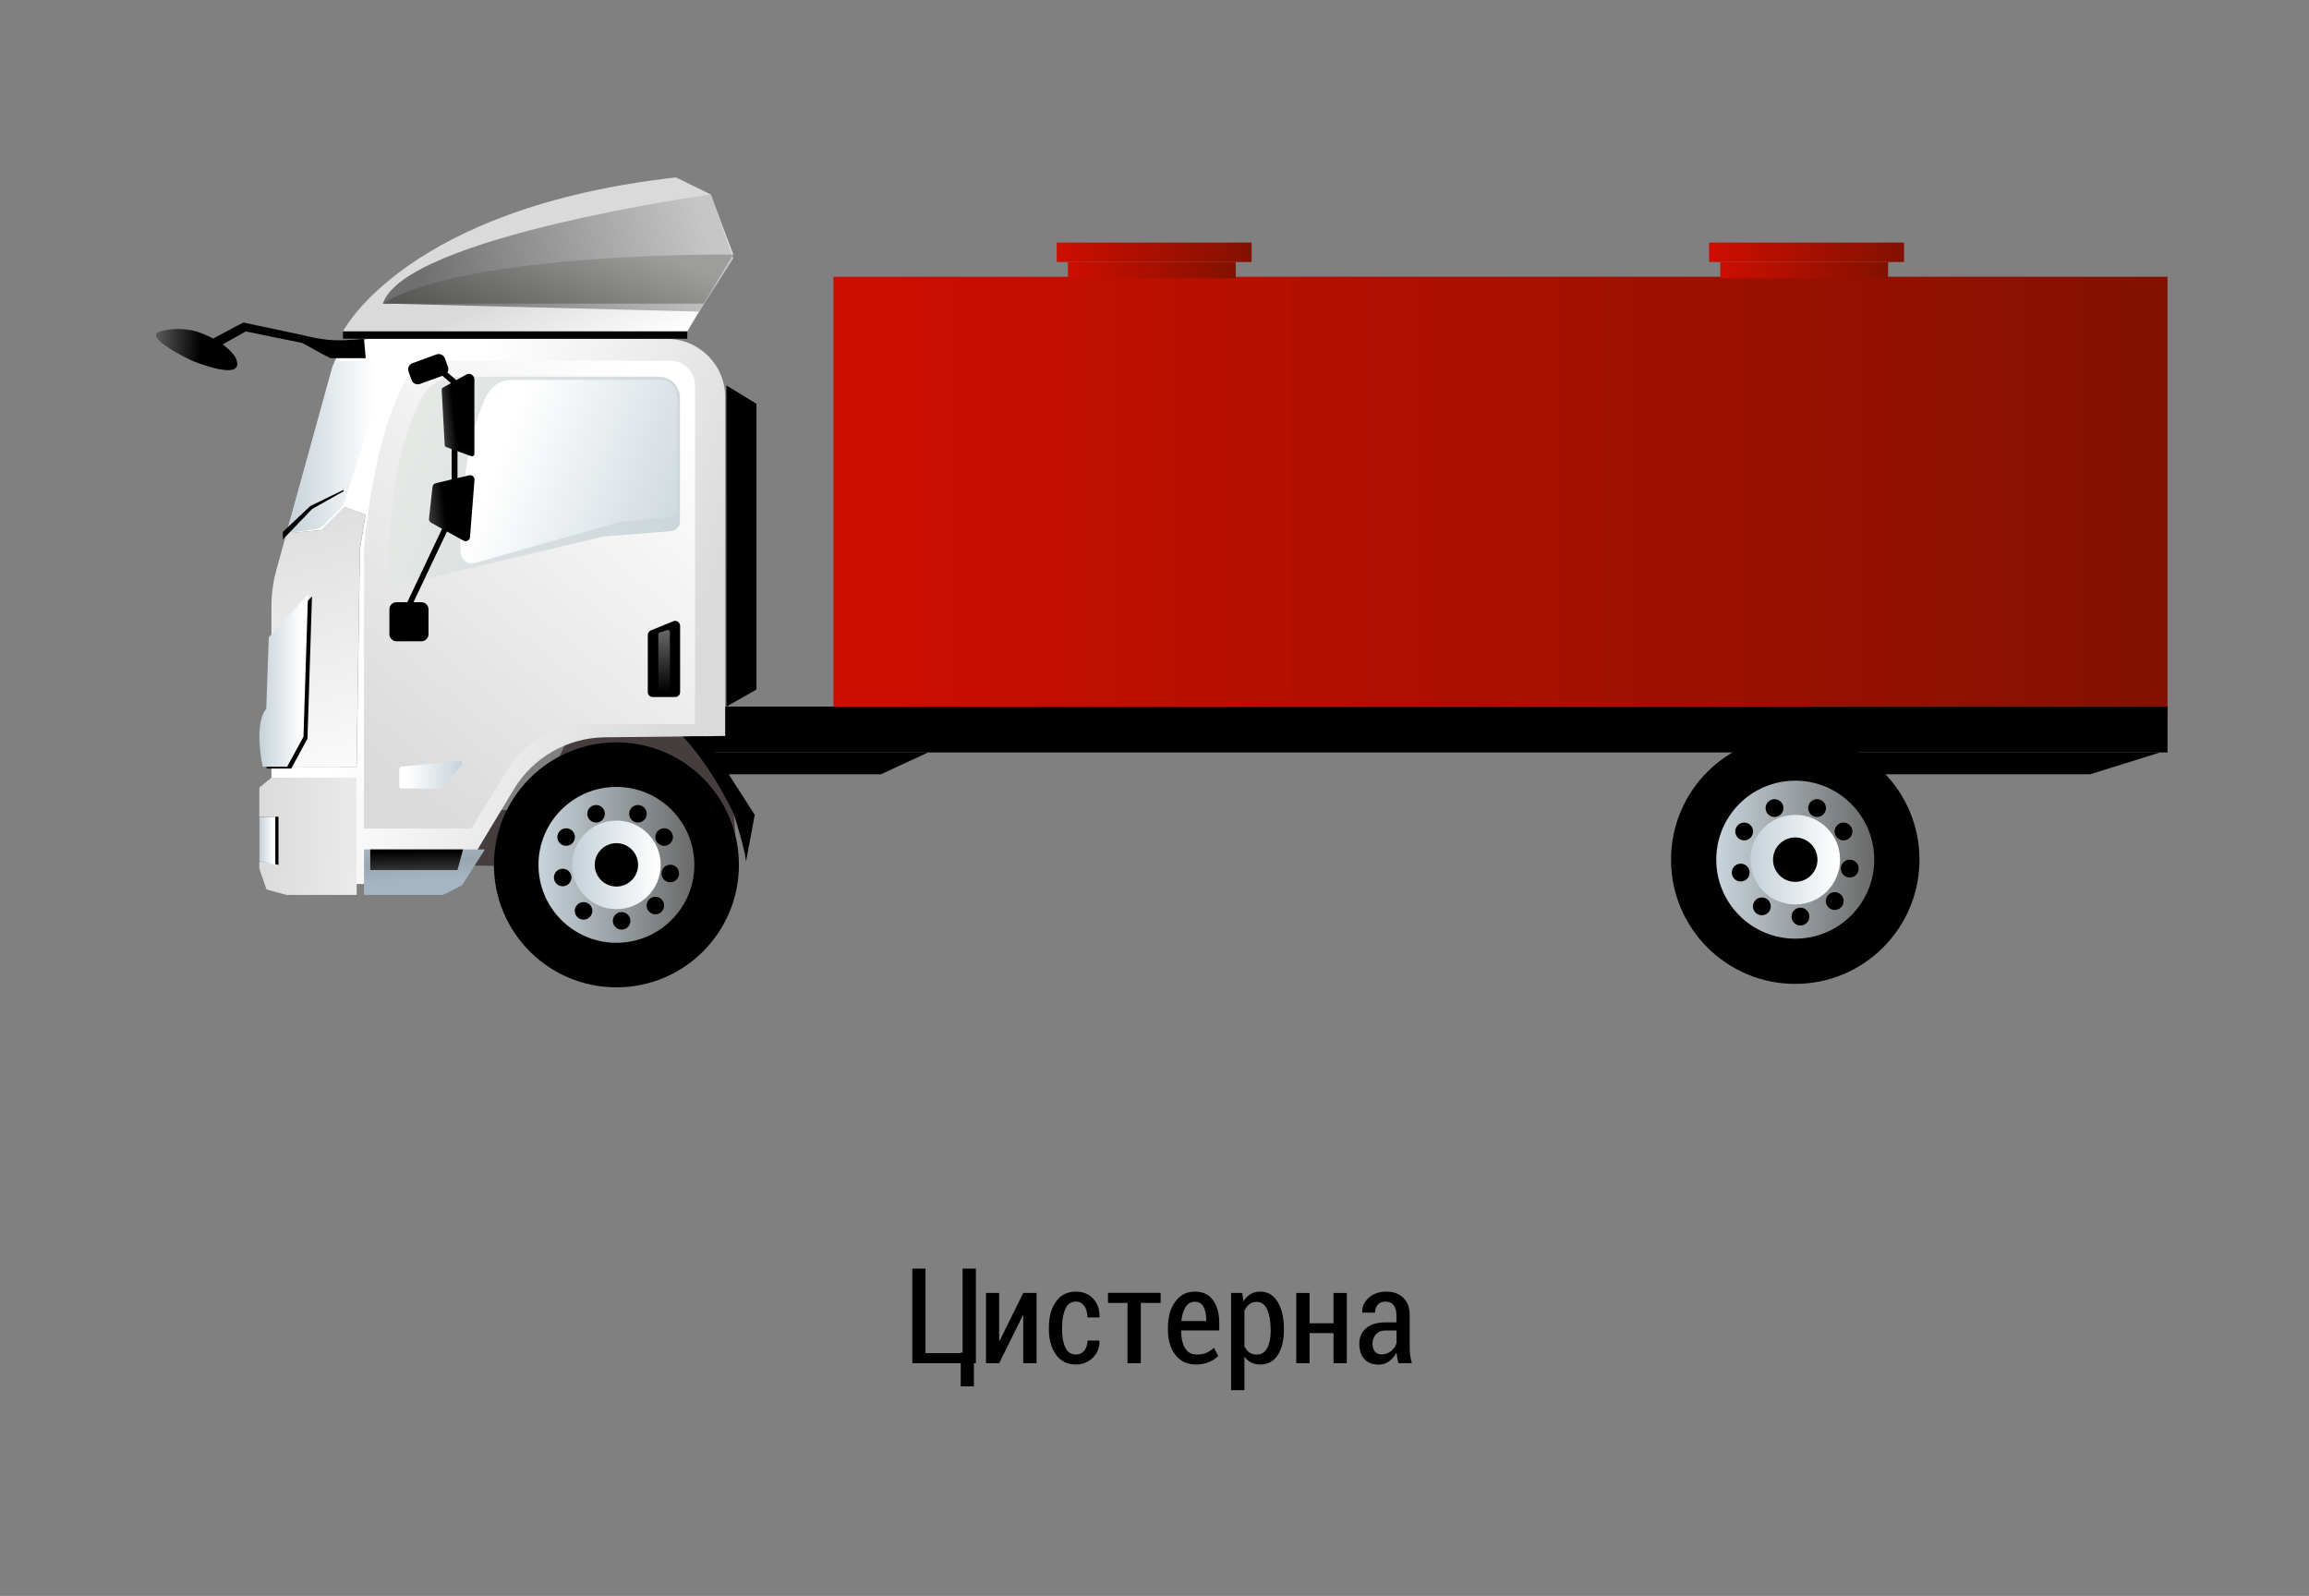
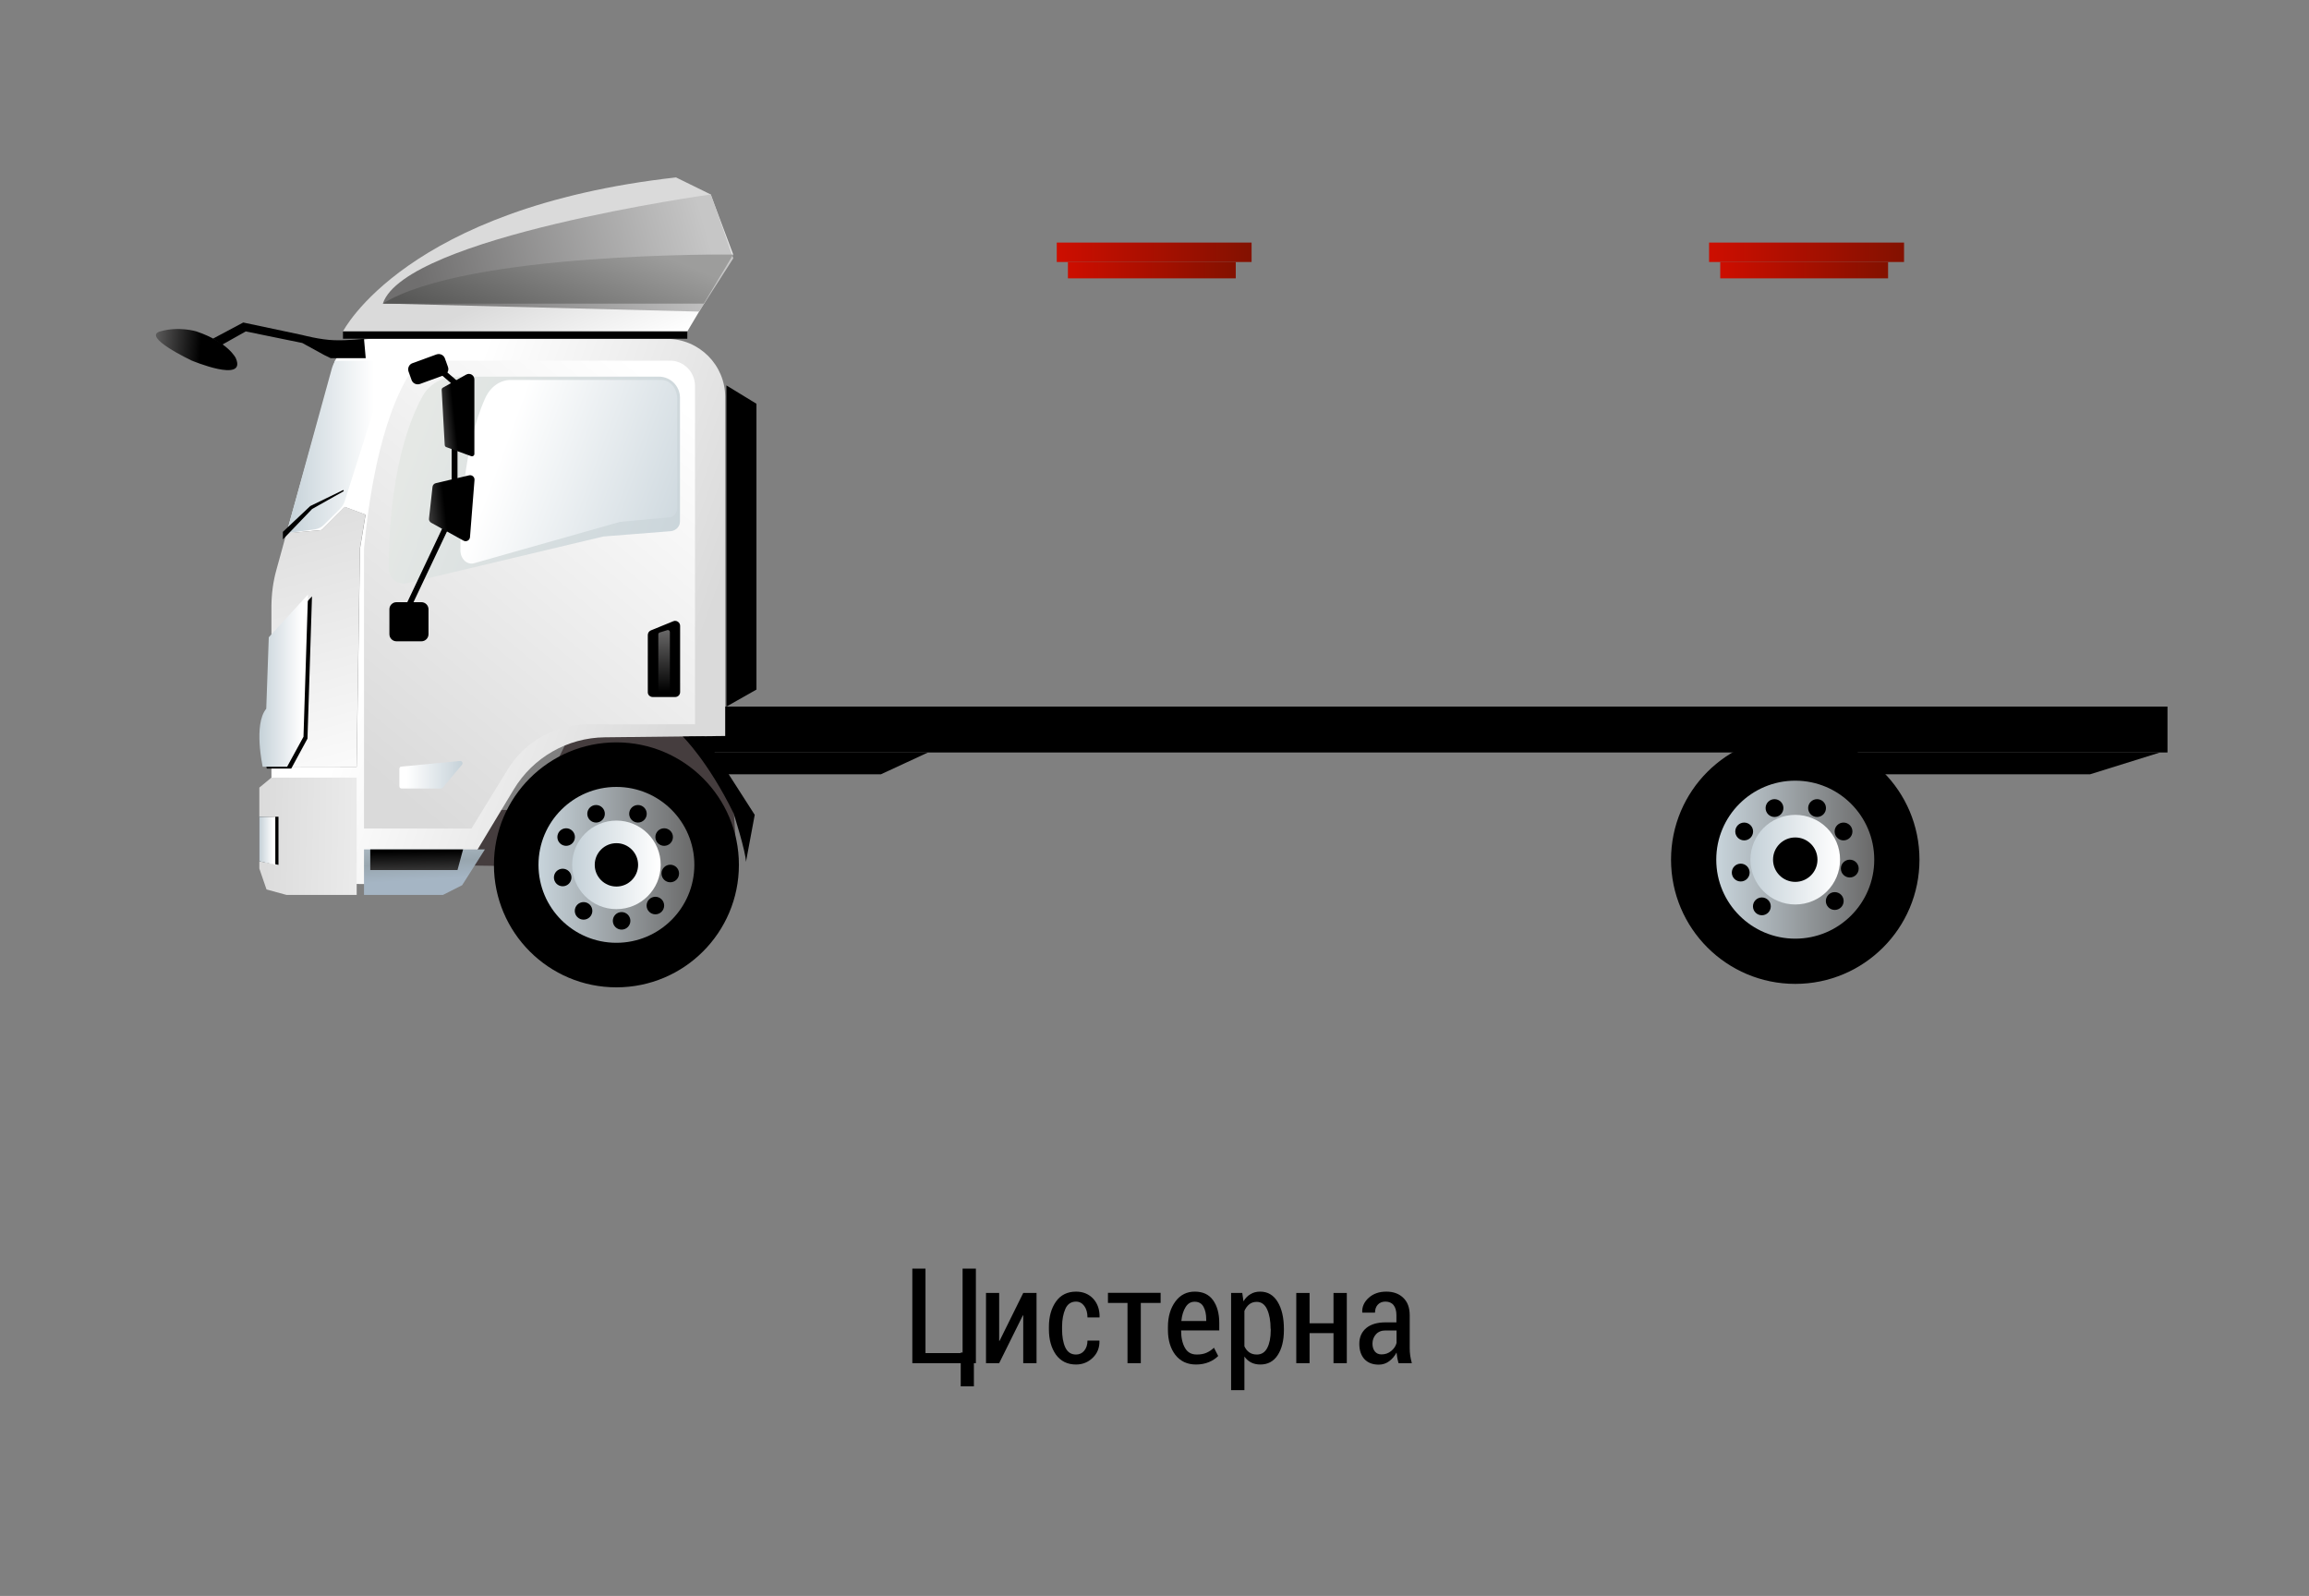
<svg xmlns="http://www.w3.org/2000/svg" id="a" x="0px" y="0px" viewBox="0 0 1736.2 1200" style="enable-background:new 0 0 1736.2 1200;" xml:space="preserve">
  <rect x="0" y="0" width="1736.2" height="1200" fill="#808080" stroke="none" />
  <style type="text/css"> .st0{fill:url(#SVGID_1_);} .st1{fill:url(#SVGID_00000014594680603316022760000016180365181537159056_);} .st2{stroke:url(#SVGID_00000140734524570228136180000015232646451891507116_);stroke-width:17;} .st3{fill:none;} .st4{fill:url(#SVGID_00000040559876211188334200000000888516448396891310_);} .st5{fill:url(#SVGID_00000098908727444292508600000001297169607853182346_);} .st6{fill:url(#SVGID_00000158027995305284681700000006878402766462359177_);} .st7{fill:url(#SVGID_00000171706597114974746410000006738376963329830530_);} .st8{fill:#453D3E;} .st9{fill:url(#SVGID_00000091012422678711212300000017985641390582378665_);} .st10{fill:url(#SVGID_00000059285530998127167740000014698453754083564464_);} .st11{fill:url(#SVGID_00000142879096132872546940000005329787945057786499_);} .st12{fill:url(#SVGID_00000124162464255321199310000010547085774703477950_);} .st13{fill:url(#SVGID_00000037687853802196100970000001432185457244831666_);} .st14{fill:url(#SVGID_00000138533003442846934220000004768777939462121616_);} .st15{fill:url(#SVGID_00000056410307788580195770000008625841193212160166_);} .st16{fill:url(#SVGID_00000098185469757190181970000004296874162921640613_);} .st17{fill:url(#SVGID_00000008147231167493495820000014630942503206080643_);} .st18{fill:url(#SVGID_00000015326510870841768150000011973293356486173825_);} .st19{fill:url(#SVGID_00000027602402915397305640000002140134096120582328_);} .st20{fill:url(#SVGID_00000000182134015581174450000003728982172082892170_);} .st21{stroke:url(#SVGID_00000023267647403712436360000000713024694018869124_);stroke-width:17;} .st22{fill:url(#SVGID_00000106134165097409426090000001254985900622679474_);} .st23{fill:url(#SVGID_00000102504403761110251140000011992516987899374001_);} .st24{fill:url(#SVGID_00000183244993888400827420000007849774628779466675_);} .st25{fill:url(#SVGID_00000156562958220780836720000006638257296721441180_);} .st26{fill:url(#SVGID_00000157292661554395323860000010185656849621468554_);} .st27{fill:url(#SVGID_00000090999699797655007000000011922672549703825544_);} .st28{fill:url(#SVGID_00000115494471794153256690000003053178701105855159_);} .st29{fill:url(#SVGID_00000056389498486482138640000002964507397588168888_);} </style>
  <linearGradient id="SVGID_1_" gradientUnits="userSpaceOnUse" x1="1629.81" y1="491.71" x2="626.74" y2="491.71" gradientTransform="matrix(1 0 0 -1 0 866)">
    <stop offset="2.000000e-02" style="stop-color:#841100" />
    <stop offset="0.98" style="stop-color:#CC0E00" />
  </linearGradient>
-   <rect x="626.7" y="208.1" class="st0" width="1003.1" height="332.3" />
  <rect x="517.5" y="531.3" width="1112.3" height="34.5" />
  <g>
    <circle cx="1349.9" cy="646.4" r="93.4" />
    <linearGradient id="SVGID_00000092450693227692816100000012512473264407046279_" gradientUnits="userSpaceOnUse" x1="-4221.98" y1="219.56" x2="-4103.14" y2="219.56" gradientTransform="matrix(-1 0 0 -1 -2812.68 866)">
      <stop offset="2.000000e-02" style="stop-color:#6B6B6B" />
      <stop offset="0.98" style="stop-color:#C6D2D9" />
    </linearGradient>
    <circle style="fill:url(#SVGID_00000092450693227692816100000012512473264407046279_);" cx="1349.9" cy="646.4" r="59.4" />
    <linearGradient id="SVGID_00000103973667792846736410000012121878082751655348_" gradientUnits="userSpaceOnUse" x1="1383.56" y1="219.56" x2="1316.2" y2="219.56" gradientTransform="matrix(1 0 0 -1 0 866)">
      <stop offset="2.000000e-02" style="stop-color:#FFFFFF" />
      <stop offset="0.98" style="stop-color:#C6D2D9" />
    </linearGradient>
    <circle style="stroke:url(#SVGID_00000103973667792846736410000012121878082751655348_);stroke-width:17;" cx="1349.9" cy="646.4" r="25.2" />
    <circle cx="1334.3" cy="607.6" r="6.7" />
    <circle cx="1311.5" cy="625.2" r="6.7" />
    <circle cx="1366.3" cy="607.6" r="6.7" />
    <circle cx="1386.2" cy="625.2" r="6.7" />
    <circle cx="1390.9" cy="653.1" r="6.7" />
    <circle cx="1379.6" cy="677.5" r="6.7" />
-     <circle cx="1353.8" cy="689.2" r="6.7" />
    <circle cx="1324.8" cy="681.5" r="6.7" />
    <circle cx="1308.9" cy="656.1" r="6.7" />
  </g>
  <polygon points="520.3,565.8 528.6,582.2 662.4,582.2 697.8,565.8 " />
  <polygon points="1360.5,565.8 1372.8,582.2 1571.6,582.2 1624.2,565.8 " />
  <polygon points="546.2,289.8 568.8,303.6 568.8,518.5 546.2,531.3 " />
  <line class="st3" x1="626.7" y1="268.3" x2="1629.8" y2="268.3" />
  <line class="st3" x1="626.7" y1="437.1" x2="1629.8" y2="437.1" />
  <linearGradient id="SVGID_00000106849637288722650540000017565606386749270165_" gradientUnits="userSpaceOnUse" x1="929.19" y1="662.83" x2="802.98" y2="662.83" gradientTransform="matrix(1 0 0 -1 0 866)">
    <stop offset="2.000000e-02" style="stop-color:#841100" />
    <stop offset="0.98" style="stop-color:#CC0E00" />
  </linearGradient>
  <rect x="803" y="197" style="fill:url(#SVGID_00000106849637288722650540000017565606386749270165_);" width="126.2" height="12.3" />
  <linearGradient id="SVGID_00000093173731688573508590000008854572520387572102_" gradientUnits="userSpaceOnUse" x1="941.18" y1="676.27" x2="794.63" y2="676.27" gradientTransform="matrix(1 0 0 -1 0 866)">
    <stop offset="2.000000e-02" style="stop-color:#841100" />
    <stop offset="0.98" style="stop-color:#CC0E00" />
  </linearGradient>
  <rect x="794.6" y="182.4" style="fill:url(#SVGID_00000093173731688573508590000008854572520387572102_);" width="146.5" height="14.6" />
  <linearGradient id="SVGID_00000006668118474779884270000017005471572804413354_" gradientUnits="userSpaceOnUse" x1="1419.69" y1="662.83" x2="1293.48" y2="662.83" gradientTransform="matrix(1 0 0 -1 0 866)">
    <stop offset="2.000000e-02" style="stop-color:#841100" />
    <stop offset="0.98" style="stop-color:#CC0E00" />
  </linearGradient>
  <rect x="1293.5" y="197" style="fill:url(#SVGID_00000006668118474779884270000017005471572804413354_);" width="126.2" height="12.3" />
  <linearGradient id="SVGID_00000105427369235339762740000012164590664107727781_" gradientUnits="userSpaceOnUse" x1="1431.69" y1="676.27" x2="1285.14" y2="676.27" gradientTransform="matrix(1 0 0 -1 0 866)">
    <stop offset="2.000000e-02" style="stop-color:#841100" />
    <stop offset="0.98" style="stop-color:#CC0E00" />
  </linearGradient>
  <rect x="1285.1" y="182.4" style="fill:url(#SVGID_00000105427369235339762740000012164590664107727781_);" width="146.6" height="14.6" />
  <g>
    <path class="st8" d="M319.1,609h82l34-69.9l76.5,5.5l39.7,58.2c0,0,3.4,51.8,3,51.4s-233.5-3.9-233.5-3.9L319.1,609L319.1,609z" />
    <linearGradient id="SVGID_00000143587908761217095150000006148987026721264302_" gradientUnits="userSpaceOnUse" x1="-3107.563" y1="429.248" x2="-3331.813" y2="347.208" gradientTransform="matrix(-1 0 0 -1 -2812.68 866)">
      <stop offset="2.000000e-02" style="stop-color:#FFFFFF" />
      <stop offset="0.98" style="stop-color:#DADADA" />
    </linearGradient>
    <path style="fill:url(#SVGID_00000143587908761217095150000006148987026721264302_);" d="M204.1,576.5V664l138.9,1.5l43.3-71.9 c14.5-24.1,40.4-38.9,68.5-39.2l90.5-1V298.6c0-24.2-19.6-43.8-43.8-43.8H279.3c-11.7,0-22.2,6.5-27.5,16.6l-36.4,129.6l26.6-2.5 l17.3-17.3l15.6,5.8l-4.2,25.5l-2.5,164.1L204.1,576.5L204.1,576.5z" />
    <linearGradient id="SVGID_00000036967539851069620430000012104533252382795405_" gradientUnits="userSpaceOnUse" x1="-3326.823" y1="571.357" x2="-3084.613" y2="281.237" gradientTransform="matrix(-1 0 0 -1 -2812.68 866)">
      <stop offset="2.000000e-02" style="stop-color:#FFFFFF" />
      <stop offset="0.98" style="stop-color:#DADADA" />
    </linearGradient>
    <path style="fill:url(#SVGID_00000036967539851069620430000012104533252382795405_);" d="M522.6,544.6V290.3 c0-10.6-8.4-19.1-18.7-19.1H329.6c-10,0-19.2,5.4-24.2,14.2c-10.1,17.8-24.9,55-31.7,127.1V623h80.8l27.1-44.2 c13-21.3,35.9-34.2,60.4-34.2H522.6" />
    <linearGradient id="SVGID_00000150079737919306997400000009944001778877819267_" gradientUnits="userSpaceOnUse" x1="-3246.827" y1="580.073" x2="-3214.337" y2="655.583" gradientTransform="matrix(-1 0 0 -1 -2812.68 866)">
      <stop offset="2.000000e-02" style="stop-color:#FFFFFF" />
      <stop offset="0.98" style="stop-color:#DADADA" />
    </linearGradient>
    <path style="fill:url(#SVGID_00000150079737919306997400000009944001778877819267_);" d="M516.8,249.2H257.9 c0,0,47.2-93,250.4-115.8l26.1,12.8l16.9,45.1L516.8,249.2L516.8,249.2z" />
    <linearGradient id="SVGID_00000088816625528793729260000007929061342843438014_" gradientUnits="userSpaceOnUse" x1="-3348.97" y1="683.508" x2="-3118.19" y2="617.568" gradientTransform="matrix(-1 0 0 -1 -2812.68 866)">
      <stop offset="1.000000e-02" style="stop-color:#C6C6C6" />
      <stop offset="0.92" style="stop-color:#706F6F" />
    </linearGradient>
    <path style="fill:url(#SVGID_00000088816625528793729260000007929061342843438014_);" d="M534.5,146.2c0,0-229.8,31.9-246.6,82 l237.8,6.1l25.7-40.1L534.5,146.2L534.5,146.2z" />
    <linearGradient id="SVGID_00000160165531115158546840000012293546716282548916_" gradientUnits="userSpaceOnUse" x1="-3121.209" y1="538.879" x2="-3363.32" y2="449.439" gradientTransform="matrix(-1 0 0 -1 -2812.68 866)">
      <stop offset="2.000000e-02" style="stop-color:#E5E8E5" />
      <stop offset="0.98" style="stop-color:#C6D2D9" />
    </linearGradient>
    <path style="fill:url(#SVGID_00000160165531115158546840000012293546716282548916_);" d="M504.4,399.4l-50.7,4l-147.5,35.1 c-7.1,1.7-13.9-3.7-13.9-10.9c-0.1-27.1,2.6-87.2,25.1-129.1c5.1-9.5,15-15.3,25.7-15.3h152.3c8.8,0,15.9,7.1,15.9,15.9v92.9 C511.4,395.8,508.3,399,504.4,399.4L504.4,399.4z" />
    <linearGradient id="SVGID_00000124883012273220281170000006049763388765555890_" gradientUnits="userSpaceOnUse" x1="-3168.652" y1="537.165" x2="-3353.332" y2="468.935" gradientTransform="matrix(-1 0 0 -1 -2812.68 866)">
      <stop offset="0.12" style="stop-color:#FFFFFF" />
      <stop offset="0.98" style="stop-color:#C6D2D9" />
    </linearGradient>
    <path style="fill:url(#SVGID_00000124883012273220281170000006049763388765555890_);" d="M503.9,388.9l-37.7,3.5l-109.7,31.1 c-5.3,1.5-10.3-3.3-10.3-9.7c0-24,1.9-77.3,18.7-114.5c3.8-8.4,11.1-13.6,19.1-13.6h113.3c6.5,0,11.9,6.3,11.9,14.1v82.4 C509.1,385.7,506.8,388.6,503.9,388.9L503.9,388.9z" />
    <linearGradient id="SVGID_00000171695023421417966230000012731780599057764275_" gradientUnits="userSpaceOnUse" x1="-3181.19" y1="234.338" x2="-2999.33" y2="238.438" gradientTransform="matrix(-1 0 0 -1 -2812.68 866)">
      <stop offset="2.000000e-02" style="stop-color:#FFFFFF" />
      <stop offset="0.98" style="stop-color:#DADADA" />
    </linearGradient>
    <polygon style="fill:url(#SVGID_00000171695023421417966230000012731780599057764275_);" points="268.2,584.7 268.2,672.9 215.4,672.9 200.4,668.8 195,653.1 195,592.2 204.1,584.7 " />
    <linearGradient id="SVGID_00000175289748541180940580000010334516357131043487_" gradientUnits="userSpaceOnUse" x1="-3132.203" y1="203.551" x2="-3129.473" y2="249.131" gradientTransform="matrix(-1 0 0 -1 -2812.68 866)">
      <stop offset="2.000000e-02" style="stop-color:#A5B5C4" />
      <stop offset="0.31" style="stop-color:#98A6AF" />
      <stop offset="0.63" style="stop-color:#ABB8C1" />
      <stop offset="0.98" style="stop-color:#C6D2D9" />
    </linearGradient>
    <polyline style="fill:url(#SVGID_00000175289748541180940580000010334516357131043487_);" points="364.6,638.7 347.5,665.6 333.1,672.9 273.7,672.9 273.7,638.7 364.6,638.7 " />
    <linearGradient id="SVGID_00000178883081447084669760000009483435611400708764_" gradientUnits="userSpaceOnUse" x1="-3209.188" y1="599.137" x2="-3253.038" y2="707.457" gradientTransform="matrix(-1 0 0 -1 -2812.68 866)">
      <stop offset="2.000000e-02" style="stop-color:#575756" />
      <stop offset="0.92" style="stop-color:#9D9D9C" />
    </linearGradient>
    <path style="fill:url(#SVGID_00000178883081447084669760000009483435611400708764_);" d="M551.3,191.4c0,0-200.2-2.3-263.5,36.9 h241.4L551.3,191.4L551.3,191.4z" />
    <path d="M273.7,254.7l1.3,14.6h-26.4l-4.9-2.4l-16.4-9l-42.5-8.7l-17.8,10l-6.8-4.6l22.7-12.1l44.4,9.4c0,0,13.4,3.6,23.9,3.9 C261.6,256.2,273.6,254.7,273.7,254.7L273.7,254.7z" />
    <linearGradient id="SVGID_00000177444411792649443970000001844875419300396974_" gradientUnits="userSpaceOnUse" x1="-2921.629" y1="606.734" x2="-2963.34" y2="603.314" gradientTransform="matrix(-1 0 0 -1 -2812.68 866)">
      <stop offset="0" style="stop-color:#706F6F" />
      <stop offset="1" style="stop-color:#000000" />
    </linearGradient>
    <path style="fill:url(#SVGID_00000177444411792649443970000001844875419300396974_);" d="M177.3,269.3c0,0-5.5-11.9-29.6-20.1 c0,0-13.2-4.1-27.3,0s23.7,21.9,23.7,21.9S185.7,288.5,177.3,269.3L177.3,269.3z" />
    <path d="M490.8,524.1h16.9c2.1,0,3.7-1.7,3.7-3.7v-49.8c0-2.6-2.7-4.5-5.1-3.5l-16.9,6.9c-1.4,0.6-2.3,1.9-2.3,3.5v42.9 C487,522.4,488.7,524.1,490.8,524.1z" />
    <polygon points="195,647.6 209.4,650.3 209.4,614.1 195,614.1 " />
    <linearGradient id="SVGID_00000003078960803476675370000002668751437541130121_" gradientUnits="userSpaceOnUse" x1="-3019.71" y1="233.78" x2="-3007.71" y2="233.78" gradientTransform="matrix(-1 0 0 -1 -2812.68 866)">
      <stop offset="0.12" style="stop-color:#FFFFFF" />
      <stop offset="0.98" style="stop-color:#C6D2D9" />
    </linearGradient>
    <polygon style="fill:url(#SVGID_00000003078960803476675370000002668751437541130121_);" points="195,647.6 207,650.3 207,614.1 195,614.1 " />
    <g>
      <circle cx="463.5" cy="650.3" r="92.1" />
      <linearGradient id="SVGID_00000116203433866333402490000006996072763425335987_" gradientUnits="userSpaceOnUse" x1="-3334.8" y1="215.74" x2="-3217.62" y2="215.74" gradientTransform="matrix(-1 0 0 -1 -2812.68 866)">
        <stop offset="2.000000e-02" style="stop-color:#6B6B6B" />
        <stop offset="0.98" style="stop-color:#C6D2D9" />
      </linearGradient>
      <circle style="fill:url(#SVGID_00000116203433866333402490000006996072763425335987_);" cx="463.5" cy="650.3" r="58.6" />
      <linearGradient id="SVGID_00000040541588681848160640000017888929137582559104_" gradientUnits="userSpaceOnUse" x1="496.87" y1="215.74" x2="430.19" y2="215.74" gradientTransform="matrix(1 0 0 -1 0 866)">
        <stop offset="2.000000e-02" style="stop-color:#FFFFFF" />
        <stop offset="0.98" style="stop-color:#C6D2D9" />
      </linearGradient>
      <circle style="stroke:url(#SVGID_00000040541588681848160640000017888929137582559104_);stroke-width:17;" cx="463.5" cy="650.3" r="24.8" />
      <circle cx="448.2" cy="611.9" r="6.6" />
      <circle cx="425.7" cy="629.4" r="6.6" />
      <circle cx="479.7" cy="611.9" r="6.6" />
      <circle cx="499.4" cy="629.4" r="6.6" />
      <circle cx="504" cy="656.8" r="6.6" />
      <circle cx="492.8" cy="680.9" r="6.6" />
      <circle cx="467.4" cy="692.4" r="6.6" />
      <circle cx="438.8" cy="684.9" r="6.6" />
      <circle cx="423.1" cy="659.8" r="6.6" />
    </g>
    <linearGradient id="SVGID_00000036229136736510503870000012438205204880324019_" gradientUnits="userSpaceOnUse" x1="-3311.66" y1="395.47" x2="-3312.21" y2="345.78" gradientTransform="matrix(-1 0 0 -1 -2812.68 866)">
      <stop offset="0" style="stop-color:#706F6F" />
      <stop offset="1" style="stop-color:#000000" />
    </linearGradient>
    <path style="fill:url(#SVGID_00000036229136736510503870000012438205204880324019_);" d="M496.4,520.6h5.8c0.8,0,1.5-0.7,1.5-1.5 v-43.9c0-1-1-1.7-1.9-1.4l-5.8,1.8c-0.6,0.2-1,0.8-1,1.4v42.1C494.9,520,495.6,520.6,496.4,520.6L496.4,520.6z" />
    <linearGradient id="SVGID_00000132066155559744953400000016620898869141221016_" gradientUnits="userSpaceOnUse" x1="-3102.95" y1="529.975" x2="-3028.05" y2="529.975" gradientTransform="matrix(-1 0 0 -1 -2812.68 866)">
      <stop offset="0.12" style="stop-color:#FFFFFF" />
      <stop offset="0.98" style="stop-color:#C6D2D9" />
    </linearGradient>
    <path style="fill:url(#SVGID_00000132066155559744953400000016620898869141221016_);" d="M215.4,400.9l21.1-2.8 c2.7-0.4,5.3-1.6,7.2-3.6l11.9-11.8c1.6-1.6,2.9-3.6,3.6-5.8l30.9-97.2c1.3-4.2-1.8-8.5-6.3-8.5l-31.9,0.1c-1,2-1.9,4-2.5,6.2 L215.4,400.9L215.4,400.9z" />
    <line class="st3" x1="251.4" y1="271.3" x2="251.8" y2="271.3" />
    <linearGradient id="SVGID_00000029758790979255515980000009946333781850831016_" gradientUnits="userSpaceOnUse" x1="-3088.143" y1="253.941" x2="-3017.953" y2="508.721" gradientTransform="matrix(-1 0 0 -1 -2812.68 866)">
      <stop offset="2.000000e-02" style="stop-color:#FFFFFF" />
      <stop offset="0.98" style="stop-color:#DADADA" />
    </linearGradient>
    <path style="fill:url(#SVGID_00000029758790979255515980000009946333781850831016_);" d="M204.1,455.4v121.1h64l2.5-164.1l4.2-25.5 l-15.6-5.8L242,398.5l-26.6,2.5l-7.6,27.6C205.4,437.2,204.2,446.3,204.1,455.4L204.1,455.4z" />
    <linearGradient id="SVGID_00000022552599089438961340000005353947488490743692_" gradientUnits="userSpaceOnUse" x1="300.32" y1="283.489" x2="347.921" y2="283.489" gradientTransform="matrix(1 0 0 -1 0 866)">
      <stop offset="0.12" style="stop-color:#FFFFFF" />
      <stop offset="0.98" style="stop-color:#C6D2D9" />
    </linearGradient>
    <path style="fill:url(#SVGID_00000022552599089438961340000005353947488490743692_);" d="M300.3,578.1v13.1c0,1,0.8,1.7,1.7,1.7 h29.6c0.5,0,1-0.2,1.3-0.6l14.5-17.3c1-1.2,0-3-1.5-2.8l-44.1,4.2C301,576.4,300.3,577.2,300.3,578.1L300.3,578.1z" />
    <path d="M316.9,482.2h-18.8c-2.9,0-5.3-2.4-5.3-5.3v-18.8c0-2.9,2.4-5.3,5.3-5.3h18.8c2.9,0,5.3,2.4,5.3,5.3v18.8 C322.2,479.8,319.8,482.2,316.9,482.2z" />
    <path d="M333.9,282.1l-18.1,6.6c-2.6,0.9-5.4-0.4-6.3-2.9l-2.3-6.4c-0.9-2.6,0.4-5.4,2.9-6.3l18.1-6.6c2.6-0.9,5.4,0.4,6.3,2.9 l2.3,6.4C337.8,278.4,336.4,281.2,333.9,282.1z" />
    <rect x="288.5" y="425.3" transform="matrix(0.428 -0.904 0.904 0.428 -202.873 534.087)" width="64.4" height="4.2" />
    <rect x="339.6" y="328.6" width="4.4" height="33.2" />
    <linearGradient id="SVGID_00000178176033810072550150000000701713813932191886_" gradientUnits="userSpaceOnUse" x1="-3123.01" y1="479.411" x2="-3147.54" y2="482.061" gradientTransform="matrix(-1 0 0 -1 -2812.68 866)">
      <stop offset="0" style="stop-color:#706F6F" />
      <stop offset="1" style="stop-color:#000000" />
    </linearGradient>
    <path style="fill:url(#SVGID_00000178176033810072550150000000701713813932191886_);" d="M324.1,393l24.4,13.5 c2.1,1.2,4.7-0.2,4.9-2.6l3.4-43c0.2-2.2-1.9-4-4-3.5l-25.1,5.9c-1.4,0.3-2.4,1.5-2.5,2.9l-2.6,23.5C322.3,391,323,392.3,324.1,393 L324.1,393z" />
    <rect x="334.4" y="275.3" transform="matrix(0.652 -0.758 0.758 0.652 -97.533 353.516)" width="4.3" height="15.6" />
    <linearGradient id="SVGID_00000056400015344894984940000003307081482628802197_" gradientUnits="userSpaceOnUse" x1="-3136.43" y1="550.553" x2="-3154.49" y2="552.503" gradientTransform="matrix(-1 0 0 -1 -2812.68 866)">
      <stop offset="0" style="stop-color:#706F6F" />
      <stop offset="1" style="stop-color:#000000" />
    </linearGradient>
    <path style="fill:url(#SVGID_00000056400015344894984940000003307081482628802197_);" d="M335.6,336.2l18.7,6.8 c1.2,0.4,2.4-0.4,2.4-1.7v-56c0-3.2-3.4-5.2-6.2-3.6l-17.5,9.8c-0.6,0.3-0.9,1-0.9,1.6l2.3,41.5C334.5,335.4,334.9,336,335.6,336.2 L335.6,336.2z" />
    <rect x="257.9" y="249.2" width="258.9" height="5.5" />
    <polygon points="258.5,369.3 234.7,382.7 212.7,405.6 212.7,399.9 233.3,380.5 258.2,368.4 " />
    <linearGradient id="SVGID_00000091699404099046988160000008317007616758411426_" gradientUnits="userSpaceOnUse" x1="-3126.342" y1="196.38" x2="-3125.892" y2="226" gradientTransform="matrix(-1 0 0 -1 -2812.68 866)">
      <stop offset="0" style="stop-color:#706F6F" />
      <stop offset="1" style="stop-color:#000000" />
    </linearGradient>
    <polygon style="fill:url(#SVGID_00000091699404099046988160000008317007616758411426_);" points="278.4,638.7 278.4,654.2 344,654.2 348.2,638.7 " />
    <path d="M203.2,534.3l1.9-53.7l29.5-32.2l-3.4,107L219,577.9h-18.4C200.6,577.9,193.4,546.2,203.2,534.3z" />
    <linearGradient id="SVGID_00000180332972730037698450000016089629156994067086_" gradientUnits="userSpaceOnUse" x1="-3044.29" y1="354.22" x2="-3007.716" y2="354.22" gradientTransform="matrix(-1 0 0 -1 -2812.68 866)">
      <stop offset="0.12" style="stop-color:#FFFFFF" />
      <stop offset="0.98" style="stop-color:#C6D2D9" />
    </linearGradient>
    <path style="fill:url(#SVGID_00000180332972730037698450000016089629156994067086_);" d="M200.2,532.9l1.9-53.7l29.5-32.2l-3.4,107 l-12.3,22.5h-18.4C197.6,576.5,190.4,544.8,200.2,532.9z" />
    <path d="M513.4,553.8c0,0,19,18.6,38.2,57.7c0,0,9.3,29.2,9.3,36.6l6.6-35.4l-37.7-58.8L513.4,553.8L513.4,553.8z" />
  </g>
  <g>
    <path d="M686,953.9h9.9v63.5h26.5v-0.4h1.4v-63.1h10v71.1h-1.5v17.4h-9.9V1025H686V953.9z" />
    <path d="M769.4,972.2h10v52.8h-10v-35.9l-0.3,0l-17.8,35.9h-9.9v-52.8h9.9v36l0.3,0L769.4,972.2z" />
    <path d="M809.1,1018.5c2.4,0,4.5-0.9,6.1-2.8c1.6-1.9,2.5-4.4,2.5-7.7h8.9l0.1,0.3c0.1,5-1.5,9.2-5,12.6c-3.5,3.4-7.7,5.1-12.6,5.1 c-6.5,0-11.5-2.5-15.1-7.4c-3.5-5-5.3-11.3-5.3-19v-1.9c0-7.7,1.8-14,5.3-19c3.5-5,8.6-7.5,15.1-7.5c5.3,0,9.6,1.8,12.9,5.3 c3.3,3.6,4.9,8.2,4.8,13.9l-0.1,0.2h-9c0-3.5-0.8-6.4-2.4-8.6c-1.6-2.2-3.7-3.3-6.2-3.3c-3.7,0-6.4,1.8-8,5.4 c-1.6,3.6-2.5,8.1-2.5,13.5v1.9c0,5.5,0.8,10.1,2.4,13.6C802.7,1016.7,805.3,1018.5,809.1,1018.5z" />
    <path d="M872.7,979.7h-14.9v45.3h-10v-45.3h-14.7v-7.6h39.6V979.7z" />
    <path d="M899.3,1026c-6.6,0-11.7-2.4-15.5-7.2c-3.7-4.8-5.6-11.1-5.6-18.8v-2.3c0-7.7,1.9-14.1,5.6-19.1c3.7-5,8.6-7.4,14.6-7.4 c6,0,10.6,2.1,13.7,6.4c3.1,4.3,4.7,10,4.7,17.2v5.6h-28.7c0,5.4,1,9.8,2.9,13.1c1.9,3.4,4.9,5,8.9,5c2.8,0,5.2-0.4,7.2-1.3 c2.1-0.9,3.9-2.1,5.7-3.8l3.2,6.2c-1.8,1.8-4.1,3.4-7,4.6S902.9,1026,899.3,1026z M898.3,978.8c-2.9,0-5.1,1.3-6.8,4 c-1.7,2.7-2.8,6.2-3.2,10.5H907v-1.1c0-4-0.7-7.2-2.1-9.7C903.5,980,901.3,978.8,898.3,978.8z" />
    <path d="M965.4,1000.2c0,7.8-1.6,14.1-4.7,18.8s-7.4,7-13,7c-2.6,0-4.9-0.5-6.9-1.5s-3.7-2.5-5.1-4.5v25.3h-10v-73.1h8.4l0.9,6.3 c1.4-2.4,3.2-4.2,5.3-5.4c2.1-1.3,4.5-1.9,7.3-1.9c5.6,0,10,2.6,13.1,7.7c3.1,5.1,4.7,11.9,4.7,20.4V1000.2z M955.4,999.2 c0-6-0.9-10.9-2.6-14.6c-1.7-3.8-4.4-5.7-7.8-5.7c-2.2,0-4.1,0.6-5.6,1.8s-2.8,2.9-3.7,5v26.6c0.9,2,2.1,3.5,3.7,4.6 s3.4,1.6,5.7,1.6c3.5,0,6.1-1.7,7.8-5s2.6-7.7,2.6-13.3V999.2z" />
    <path d="M1012.7,1025h-10v-22.6h-18v22.6h-10v-52.8h10v22.8h18v-22.8h10V1025z" />
    <path d="M1051.6,1025c-0.4-1.6-0.8-3-1-4.3c-0.2-1.3-0.4-2.5-0.5-3.7c-1.4,2.6-3.2,4.8-5.5,6.5s-4.9,2.6-7.8,2.6 c-4.7,0-8.3-1.4-10.9-4.2c-2.5-2.8-3.8-6.6-3.8-11.5c0-5,1.8-8.9,5.2-11.8c3.5-2.9,8.4-4.3,14.6-4.3h8.1v-5.4 c0-3.2-0.7-5.7-2.1-7.5c-1.4-1.8-3.5-2.7-6.2-2.7c-2.4,0-4.3,0.8-5.7,2.3s-2.1,3.6-2.1,6l-9.5,0l-0.1-0.3 c-0.2-4.1,1.4-7.7,4.8-10.8s7.8-4.7,13.3-4.7c5.2,0,9.5,1.5,12.7,4.6c3.3,3.1,4.9,7.5,4.9,13.2v24.5c0,2,0.1,4,0.4,5.9 c0.3,1.9,0.7,3.8,1.2,5.6H1051.6z M1038.8,1018.4c2.7,0,5.1-0.8,7.2-2.5c2.1-1.7,3.5-3.7,4.1-6.1v-9.4h-8.3c-3.1,0-5.5,1-7.2,2.9 c-1.7,1.9-2.6,4.3-2.6,7c0,2.4,0.6,4.4,1.8,5.9S1036.7,1018.4,1038.8,1018.4z" />
  </g>
</svg>